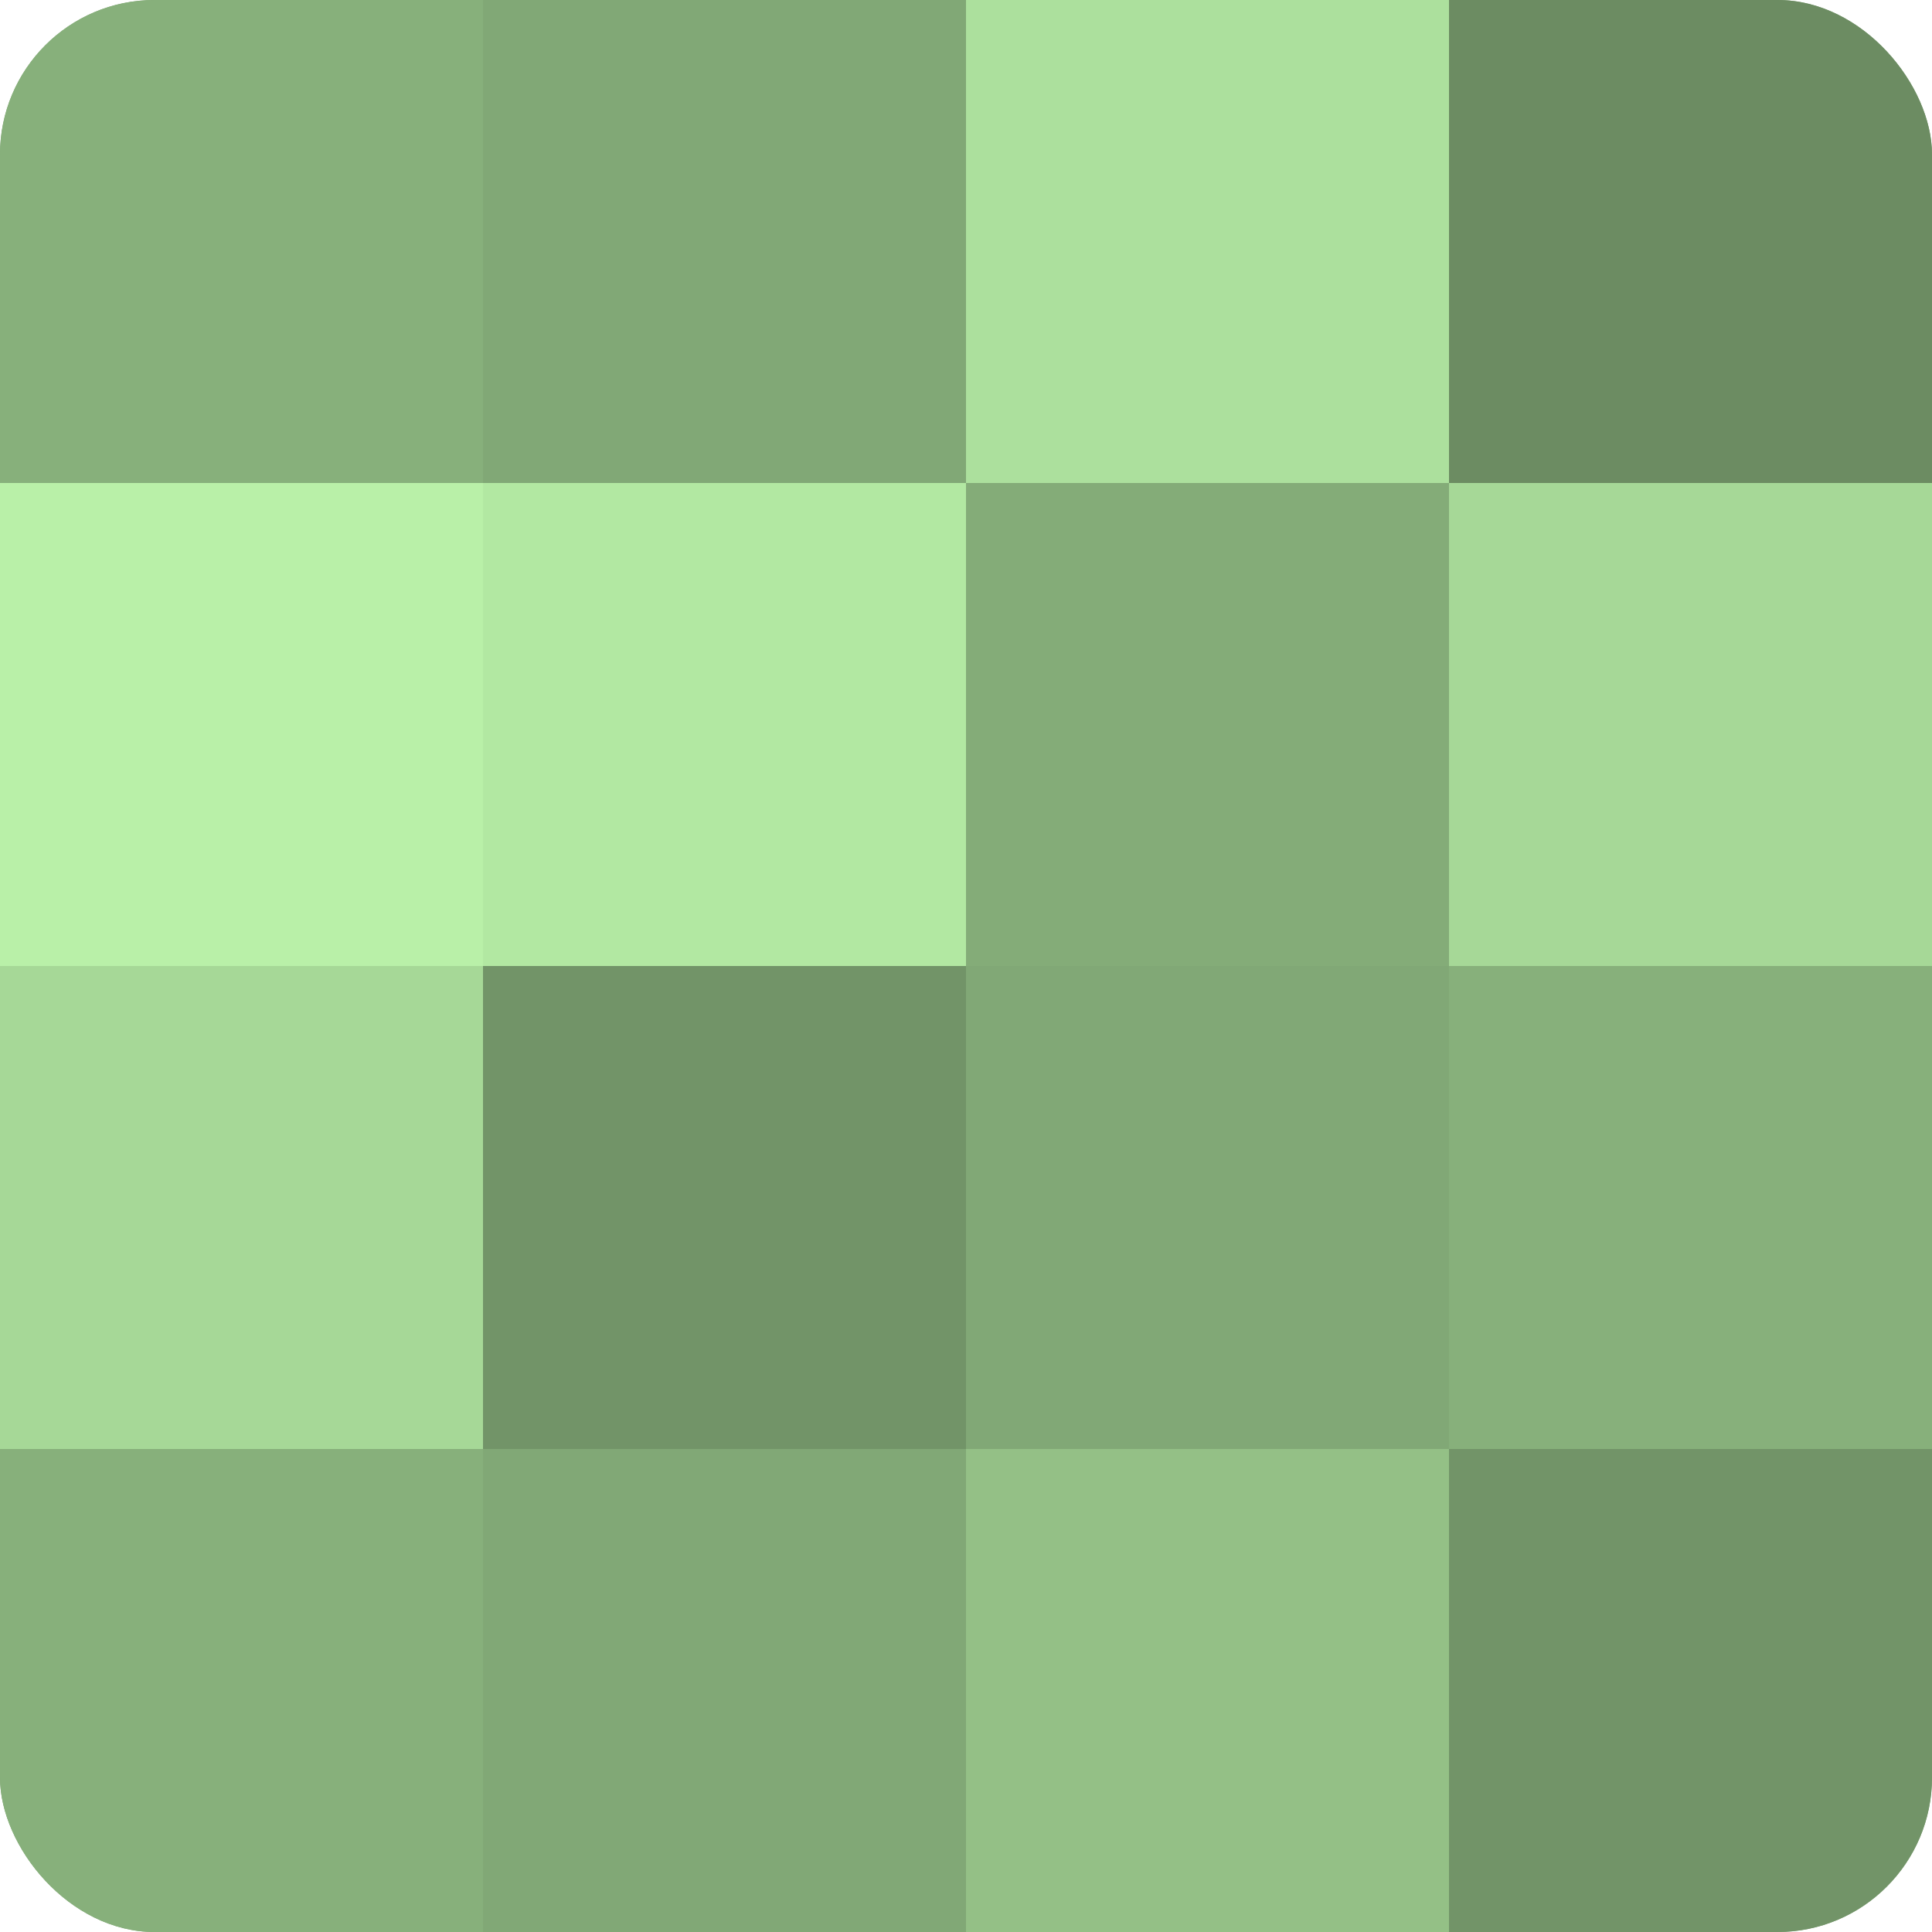
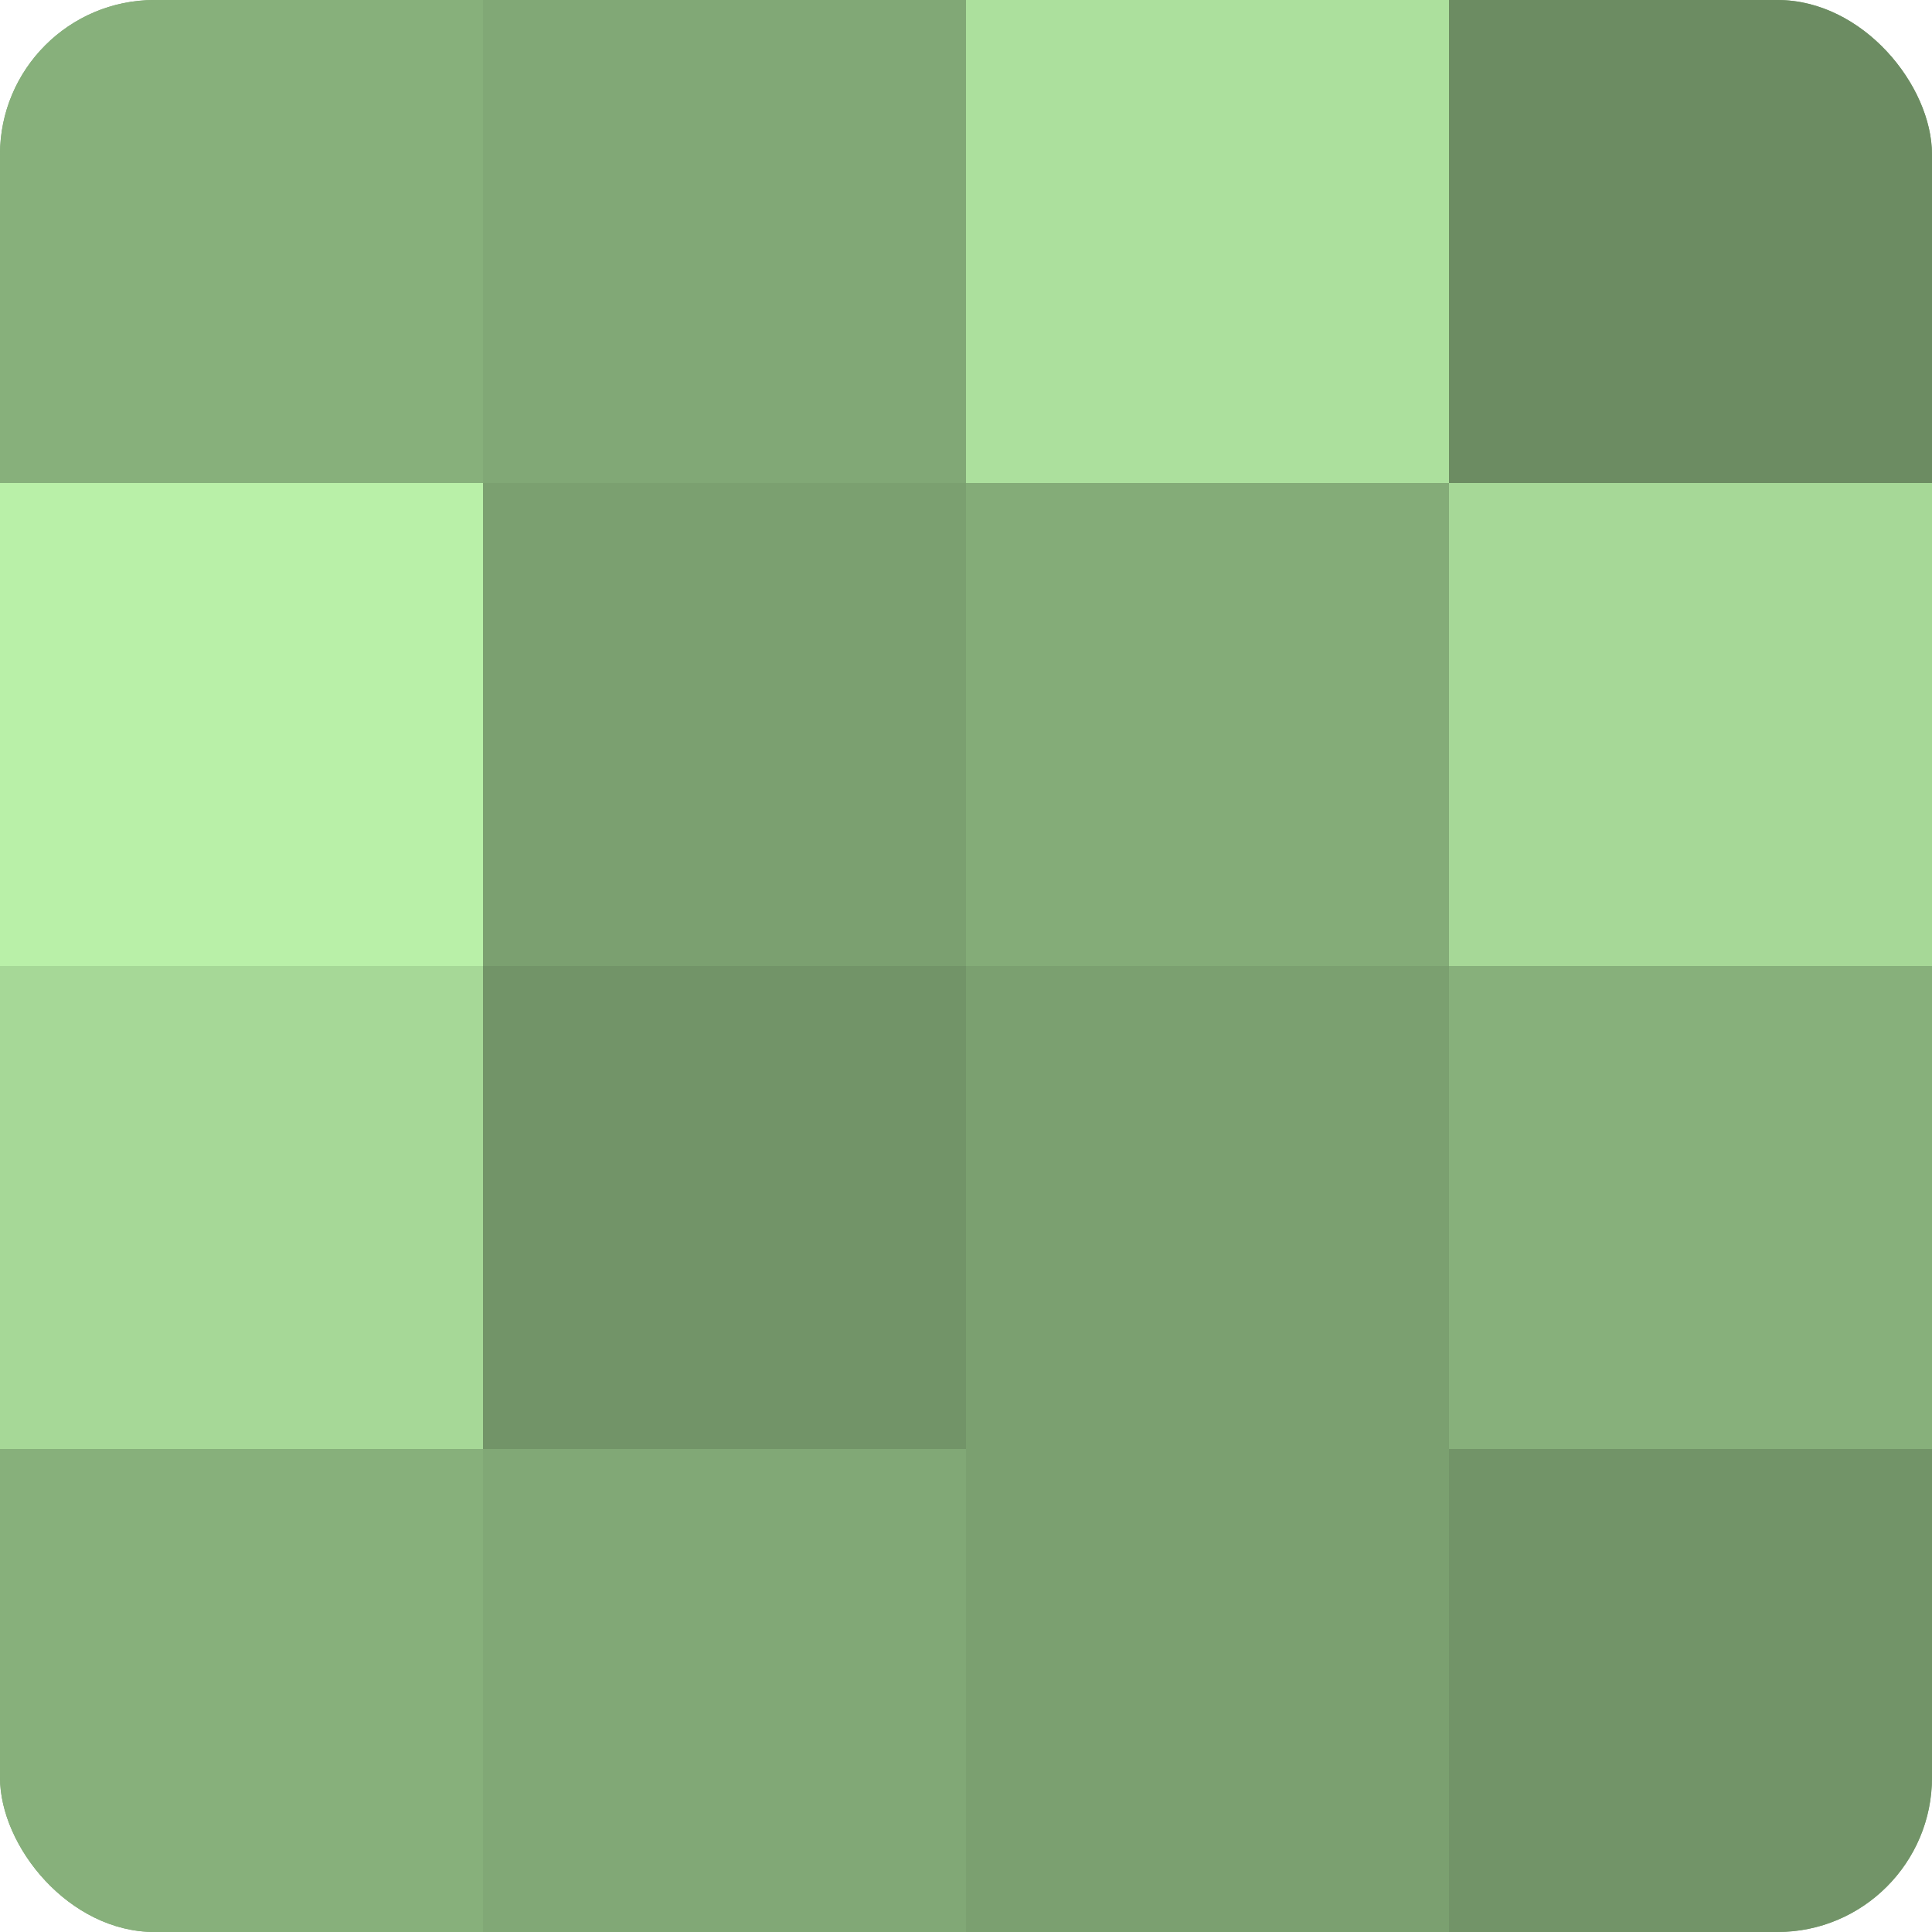
<svg xmlns="http://www.w3.org/2000/svg" width="60" height="60" viewBox="0 0 100 100" preserveAspectRatio="xMidYMid meet">
  <defs>
    <clipPath id="c" width="100" height="100">
      <rect width="100" height="100" rx="8" ry="8" />
    </clipPath>
  </defs>
  <g clip-path="url(#c)">
    <rect width="100" height="100" fill="#7ba070" />
    <rect width="25" height="25" fill="#87b07b" />
    <rect y="25" width="25" height="25" fill="#b9f0a8" />
    <rect y="50" width="25" height="25" fill="#a6d897" />
    <rect y="75" width="25" height="25" fill="#87b07b" />
    <rect x="25" width="25" height="25" fill="#81a876" />
-     <rect x="25" y="25" width="25" height="25" fill="#b2e8a2" />
    <rect x="25" y="50" width="25" height="25" fill="#729468" />
    <rect x="25" y="75" width="25" height="25" fill="#81a876" />
    <rect x="50" width="25" height="25" fill="#ace09d" />
    <rect x="50" y="25" width="25" height="25" fill="#84ac78" />
-     <rect x="50" y="50" width="25" height="25" fill="#81a876" />
-     <rect x="50" y="75" width="25" height="25" fill="#94c086" />
    <rect x="75" width="25" height="25" fill="#6c8c62" />
    <rect x="75" y="25" width="25" height="25" fill="#a6d897" />
    <rect x="75" y="50" width="25" height="25" fill="#87b07b" />
    <rect x="75" y="75" width="25" height="25" fill="#729468" />
  </g>
</svg>